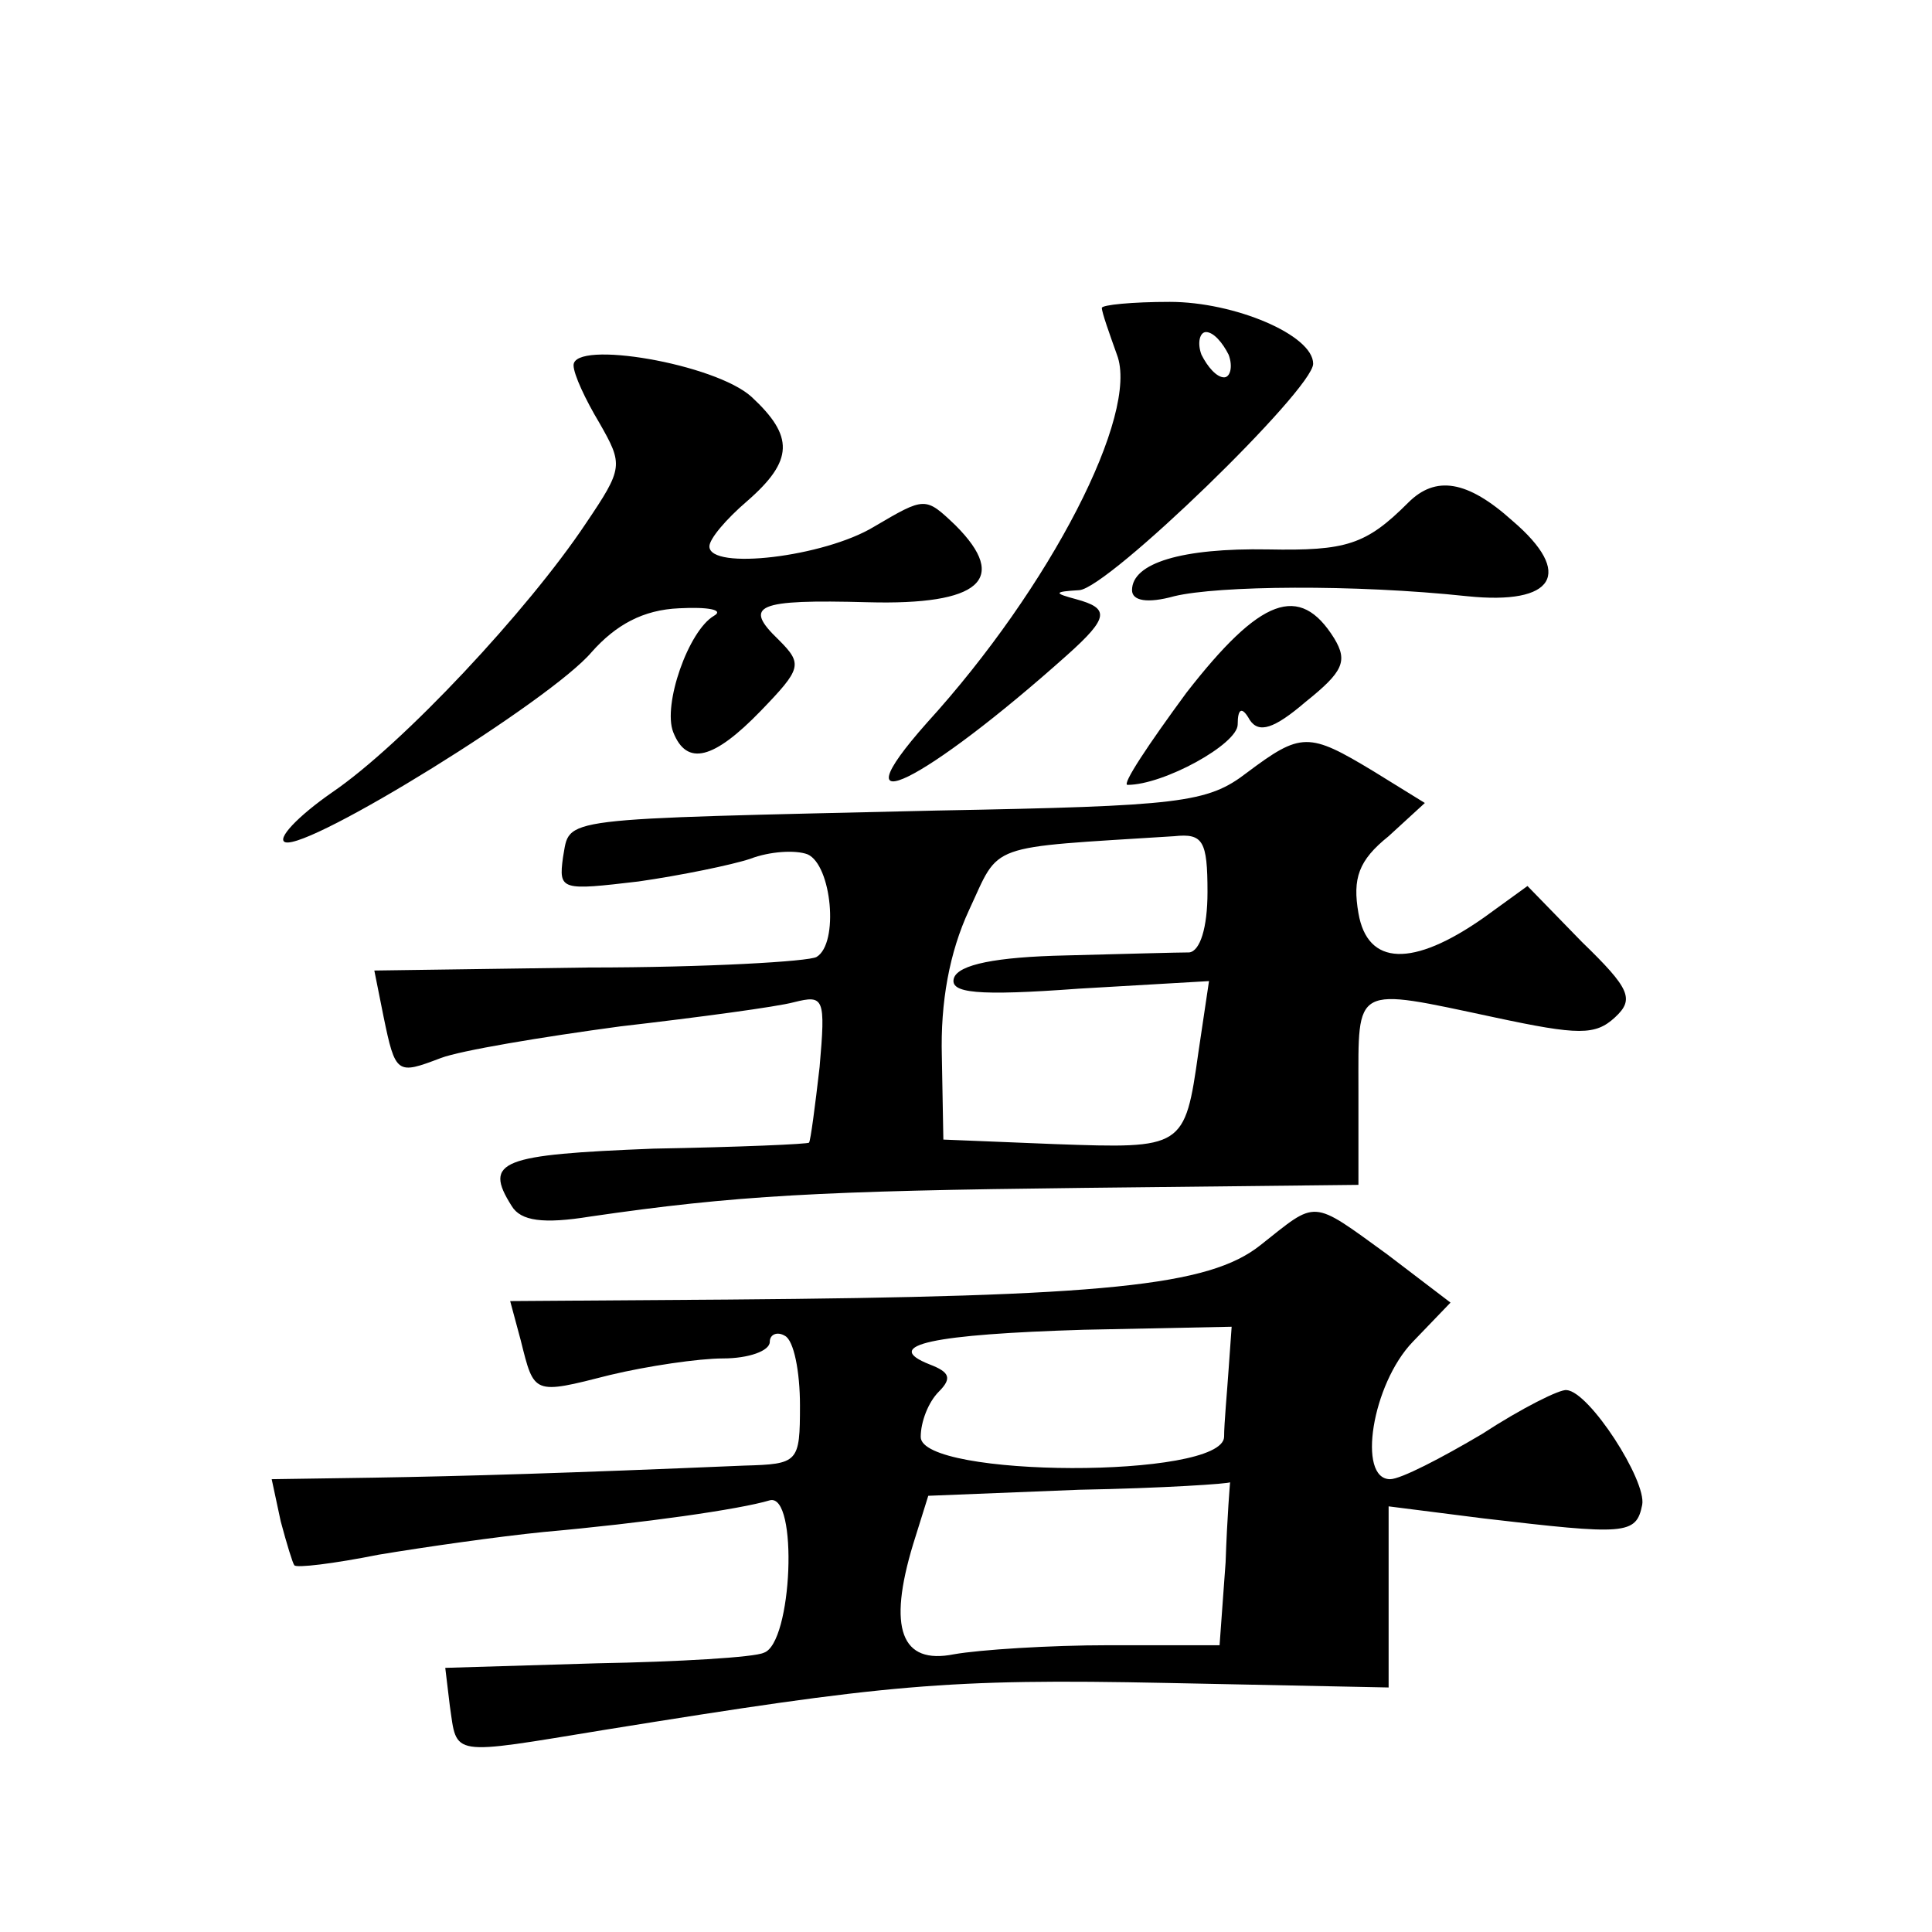
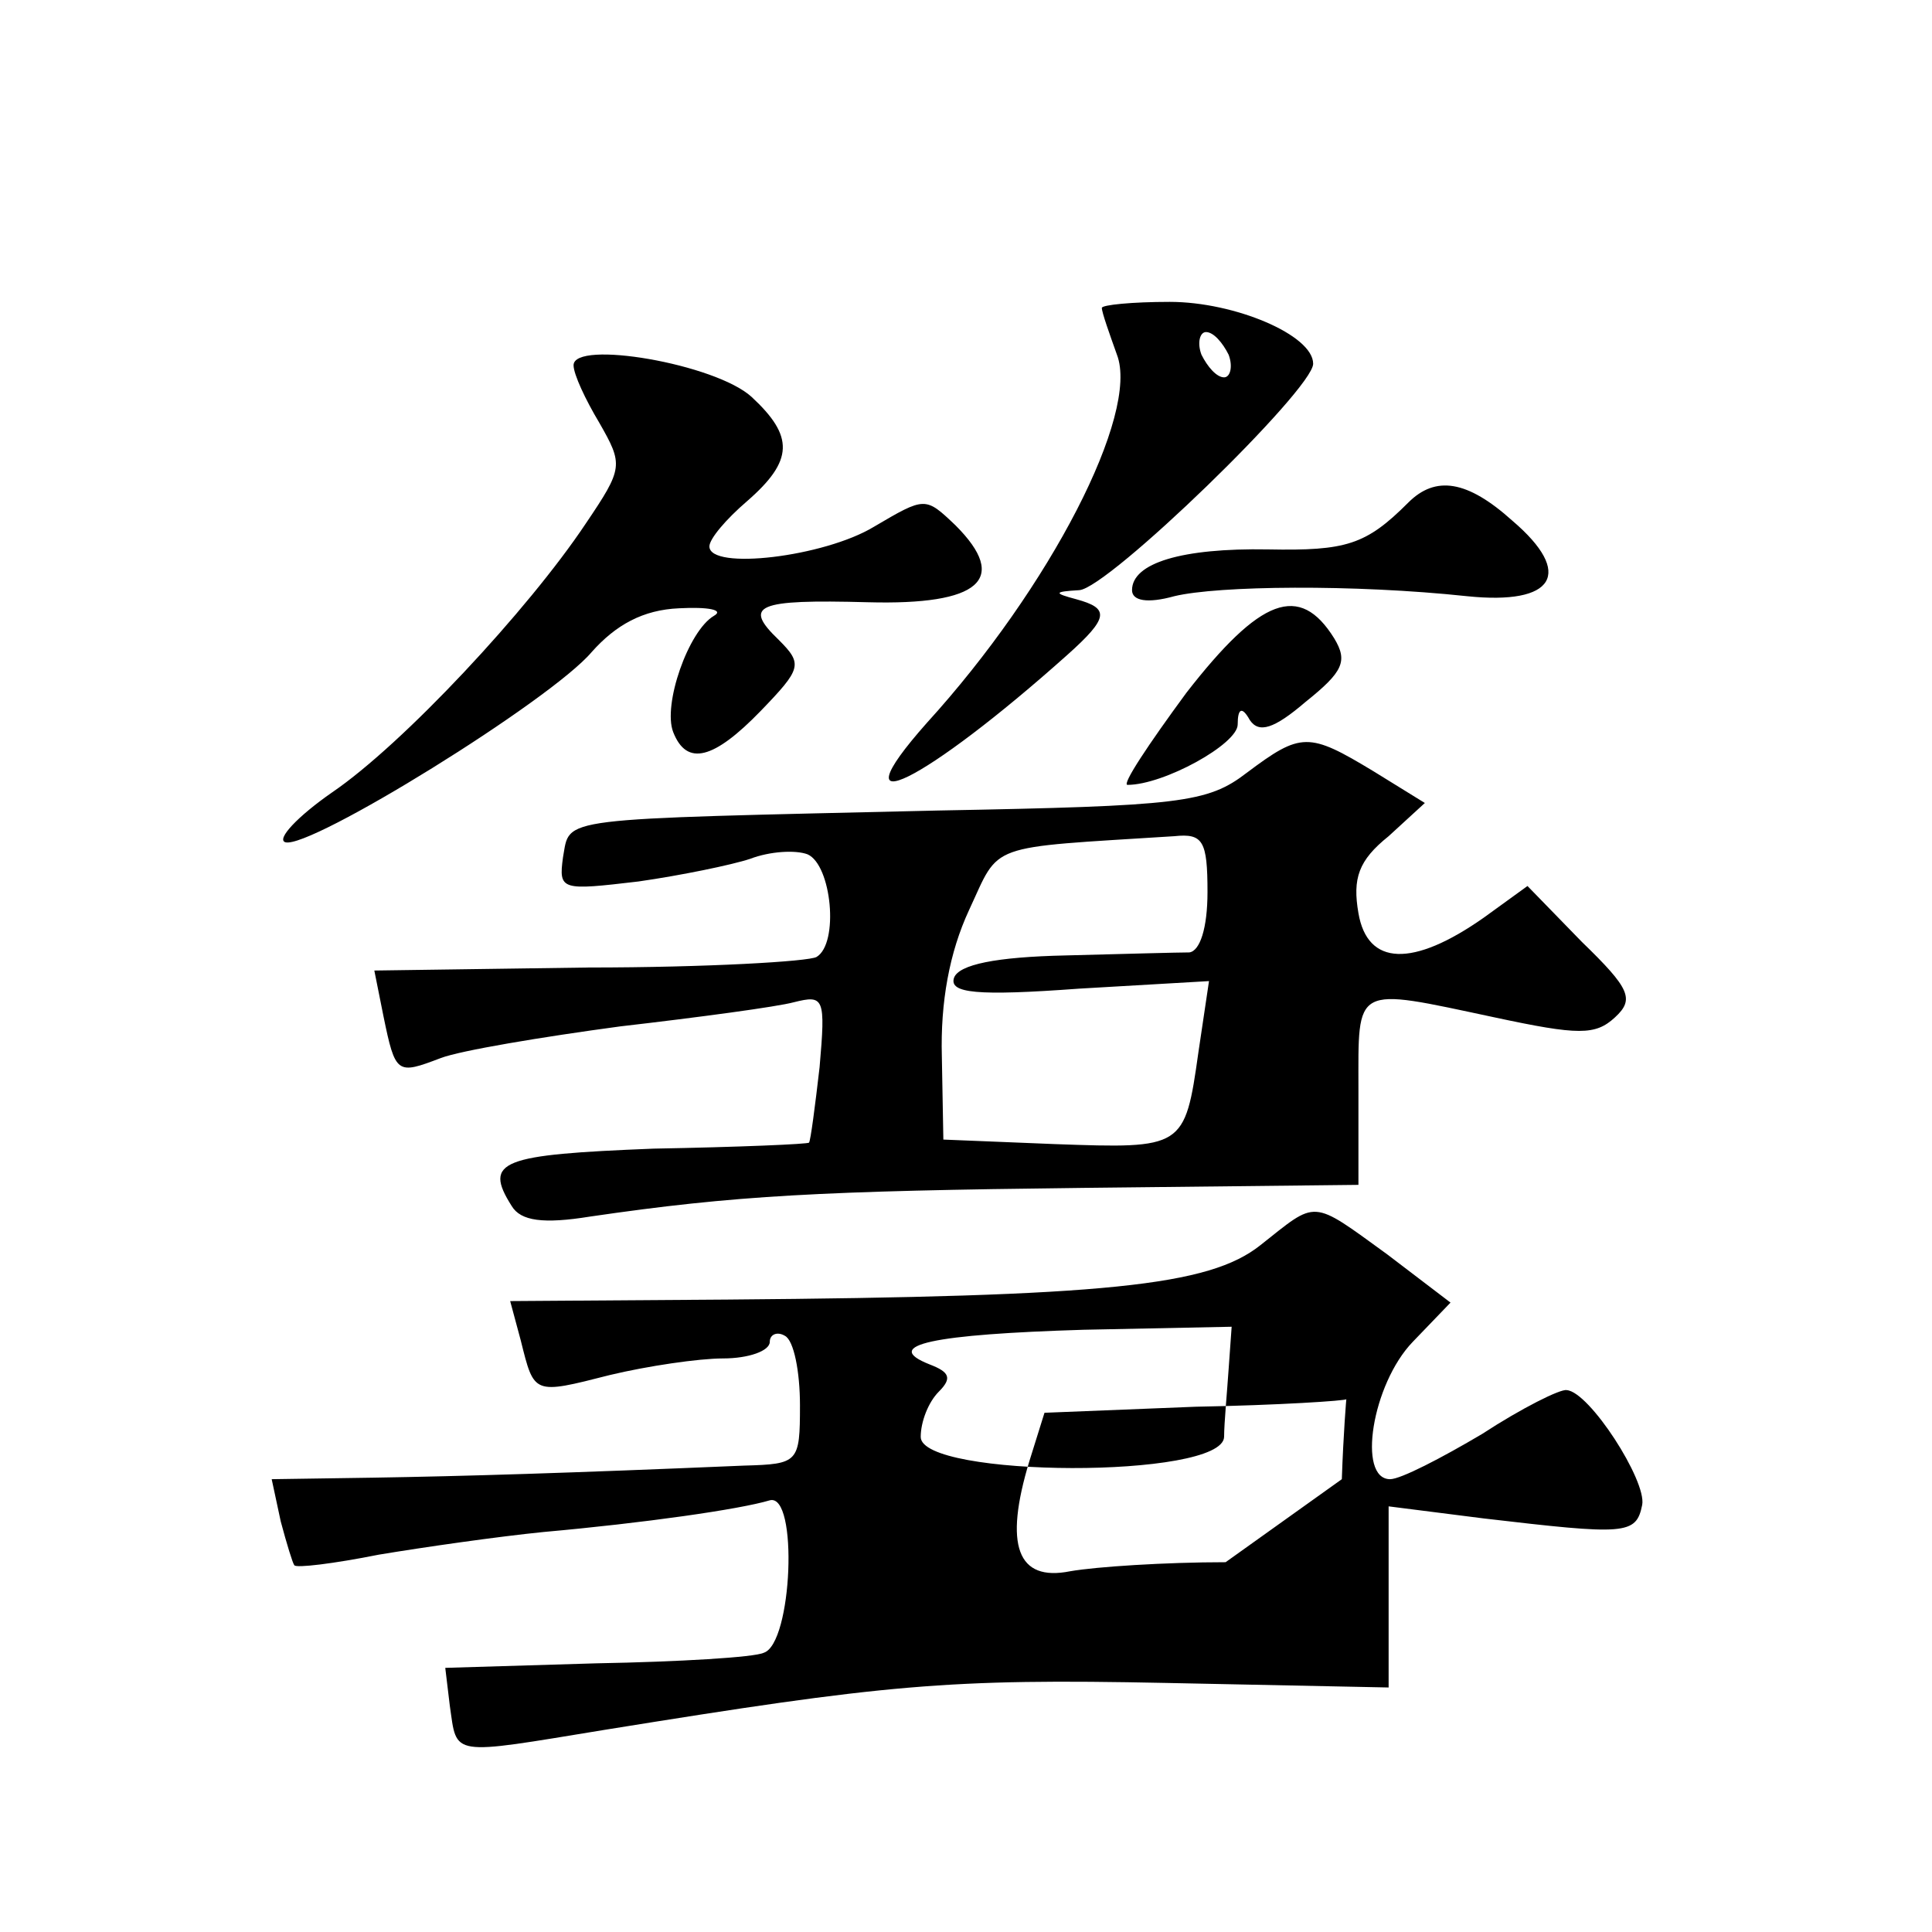
<svg xmlns="http://www.w3.org/2000/svg" version="1.0" width="128pt" height="128pt" viewBox="0 0 128 128" preserveAspectRatio="xMidYMid meet">
  <g transform="translate(0,128) scale(0.1,-0.1)" fill="#0" stroke="none">
-     <path d="M730 1076 c0 -3 5 -17 10 -31 15 -39 -44 -154 -126 -244 -62 -70 -1 -39 93 45 28 25 28 31 6 37 -15 4 -15 5 2 6 19 1 155 133 155 150 0 19 -52 41 -95 41 -25 0 -45 -2 -45 -4z m84 -31 c3 -8 1 -15 -3 -15 -5 0 -11 7 -15 15 -3 8 -1 15 3 15 5 0 11 -7 15 -15z M380 1038 c0 -6 8 -23 17 -38 16 -28 16 -30 -9 -67 -38 -57 -121 -146 -168 -178 -23 -16 -37 -31 -31 -33 16 -5 176 94 203 126 16 18 34 28 58 29 19 1 30 -1 23 -5 -17 -10 -34 -59 -27 -77 9 -23 27 -18 58 14 27 28 28 31 12 47 -24 23 -15 27 59 25 74 -2 94 15 58 51 -20 19 -20 19 -54 -1 -33 -20 -109 -29 -109 -13 0 5 11 18 25 30 31 27 31 43 3 69 -24 22 -118 38 -118 21z M933 947 c-28 -28 -41 -32 -93 -31 -57 1 -90 -9 -90 -27 0 -7 10 -9 28 -4 29 7 119 8 194 0 58 -6 71 15 30 50 -30 27 -51 30 -69 12z M786 821 c-25 -34 -43 -61 -39 -61 24 0 73 27 73 40 0 11 3 12 8 3 6 -9 16 -6 37 12 25 20 28 27 19 42 -23 37 -49 27 -98 -36z M826 768 c-26 -20 -44 -22 -205 -25 -256 -6 -243 -4 -248 -31 -3 -22 -1 -22 50 -16 28 4 62 11 74 15 13 5 30 6 38 3 16 -7 21 -59 6 -68 -5 -3 -73 -7 -151 -7 l-142 -2 6 -30 c8 -39 9 -39 38 -28 13 5 67 14 119 21 52 6 104 13 115 16 20 5 21 3 17 -43 -3 -26 -6 -49 -7 -50 0 -1 -47 -3 -103 -4 -101 -4 -113 -8 -94 -38 6 -10 21 -12 52 -7 96 14 152 17 327 19 l182 2 0 63 c0 70 -4 68 90 48 56 -12 67 -12 80 0 13 12 10 19 -22 50 l-36 37 -29 -21 c-47 -33 -77 -32 -83 3 -4 23 0 35 20 51 l24 22 -34 21 c-43 26 -48 26 -84 -1z m-26 -79 c0 -24 -5 -39 -12 -40 -7 0 -44 -1 -82 -2 -46 -1 -71 -6 -74 -15 -3 -10 15 -12 83 -7 l86 5 -7 -47 c-9 -64 -10 -64 -95 -61 l-74 3 -1 55 c-1 36 5 69 18 97 21 45 10 41 136 49 19 2 22 -3 22 -37z M835 455 c-34 -27 -102 -34 -353 -36 l-144 -1 7 -26 c9 -36 8 -36 59 -23 25 6 59 11 75 11 17 0 31 5 31 11 0 5 5 7 10 4 6 -3 10 -24 10 -46 0 -38 -1 -39 -37 -40 -118 -5 -185 -7 -246 -8 l-67 -1 6 -28 c4 -15 8 -28 9 -29 1 -2 26 1 56 7 30 5 79 12 109 15 67 6 130 15 150 21 19 5 15 -95 -4 -101 -6 -3 -56 -6 -111 -7 l-100 -3 3 -25 c5 -34 -1 -33 103 -16 186 30 226 34 372 31 l147 -3 0 60 0 60 63 -8 c94 -11 101 -11 105 9 3 16 -35 75 -50 76 -4 1 -30 -12 -56 -29 -27 -16 -54 -30 -61 -30 -22 0 -12 63 15 91 l25 26 -42 32 c-51 37 -46 36 -84 6z m-21 -82 c-1 -15 -3 -36 -3 -45 -1 -28 -201 -27 -201 0 0 10 5 23 12 30 9 9 7 13 -6 18 -33 13 3 20 102 23 l98 2 -2 -28z m-2 -128 l-4 -55 -73 0 c-40 0 -86 -3 -103 -6 -35 -7 -44 17 -27 73 l10 32 100 4 c55 1 100 4 100 5 0 1 -2 -23 -3 -53z" />
+     <path d="M730 1076 c0 -3 5 -17 10 -31 15 -39 -44 -154 -126 -244 -62 -70 -1 -39 93 45 28 25 28 31 6 37 -15 4 -15 5 2 6 19 1 155 133 155 150 0 19 -52 41 -95 41 -25 0 -45 -2 -45 -4z m84 -31 c3 -8 1 -15 -3 -15 -5 0 -11 7 -15 15 -3 8 -1 15 3 15 5 0 11 -7 15 -15z M380 1038 c0 -6 8 -23 17 -38 16 -28 16 -30 -9 -67 -38 -57 -121 -146 -168 -178 -23 -16 -37 -31 -31 -33 16 -5 176 94 203 126 16 18 34 28 58 29 19 1 30 -1 23 -5 -17 -10 -34 -59 -27 -77 9 -23 27 -18 58 14 27 28 28 31 12 47 -24 23 -15 27 59 25 74 -2 94 15 58 51 -20 19 -20 19 -54 -1 -33 -20 -109 -29 -109 -13 0 5 11 18 25 30 31 27 31 43 3 69 -24 22 -118 38 -118 21z M933 947 c-28 -28 -41 -32 -93 -31 -57 1 -90 -9 -90 -27 0 -7 10 -9 28 -4 29 7 119 8 194 0 58 -6 71 15 30 50 -30 27 -51 30 -69 12z M786 821 c-25 -34 -43 -61 -39 -61 24 0 73 27 73 40 0 11 3 12 8 3 6 -9 16 -6 37 12 25 20 28 27 19 42 -23 37 -49 27 -98 -36z M826 768 c-26 -20 -44 -22 -205 -25 -256 -6 -243 -4 -248 -31 -3 -22 -1 -22 50 -16 28 4 62 11 74 15 13 5 30 6 38 3 16 -7 21 -59 6 -68 -5 -3 -73 -7 -151 -7 l-142 -2 6 -30 c8 -39 9 -39 38 -28 13 5 67 14 119 21 52 6 104 13 115 16 20 5 21 3 17 -43 -3 -26 -6 -49 -7 -50 0 -1 -47 -3 -103 -4 -101 -4 -113 -8 -94 -38 6 -10 21 -12 52 -7 96 14 152 17 327 19 l182 2 0 63 c0 70 -4 68 90 48 56 -12 67 -12 80 0 13 12 10 19 -22 50 l-36 37 -29 -21 c-47 -33 -77 -32 -83 3 -4 23 0 35 20 51 l24 22 -34 21 c-43 26 -48 26 -84 -1z m-26 -79 c0 -24 -5 -39 -12 -40 -7 0 -44 -1 -82 -2 -46 -1 -71 -6 -74 -15 -3 -10 15 -12 83 -7 l86 5 -7 -47 c-9 -64 -10 -64 -95 -61 l-74 3 -1 55 c-1 36 5 69 18 97 21 45 10 41 136 49 19 2 22 -3 22 -37z M835 455 c-34 -27 -102 -34 -353 -36 l-144 -1 7 -26 c9 -36 8 -36 59 -23 25 6 59 11 75 11 17 0 31 5 31 11 0 5 5 7 10 4 6 -3 10 -24 10 -46 0 -38 -1 -39 -37 -40 -118 -5 -185 -7 -246 -8 l-67 -1 6 -28 c4 -15 8 -28 9 -29 1 -2 26 1 56 7 30 5 79 12 109 15 67 6 130 15 150 21 19 5 15 -95 -4 -101 -6 -3 -56 -6 -111 -7 l-100 -3 3 -25 c5 -34 -1 -33 103 -16 186 30 226 34 372 31 l147 -3 0 60 0 60 63 -8 c94 -11 101 -11 105 9 3 16 -35 75 -50 76 -4 1 -30 -12 -56 -29 -27 -16 -54 -30 -61 -30 -22 0 -12 63 15 91 l25 26 -42 32 c-51 37 -46 36 -84 6z m-21 -82 c-1 -15 -3 -36 -3 -45 -1 -28 -201 -27 -201 0 0 10 5 23 12 30 9 9 7 13 -6 18 -33 13 3 20 102 23 l98 2 -2 -28z m-2 -128 c-40 0 -86 -3 -103 -6 -35 -7 -44 17 -27 73 l10 32 100 4 c55 1 100 4 100 5 0 1 -2 -23 -3 -53z" />
  </g>
</svg>